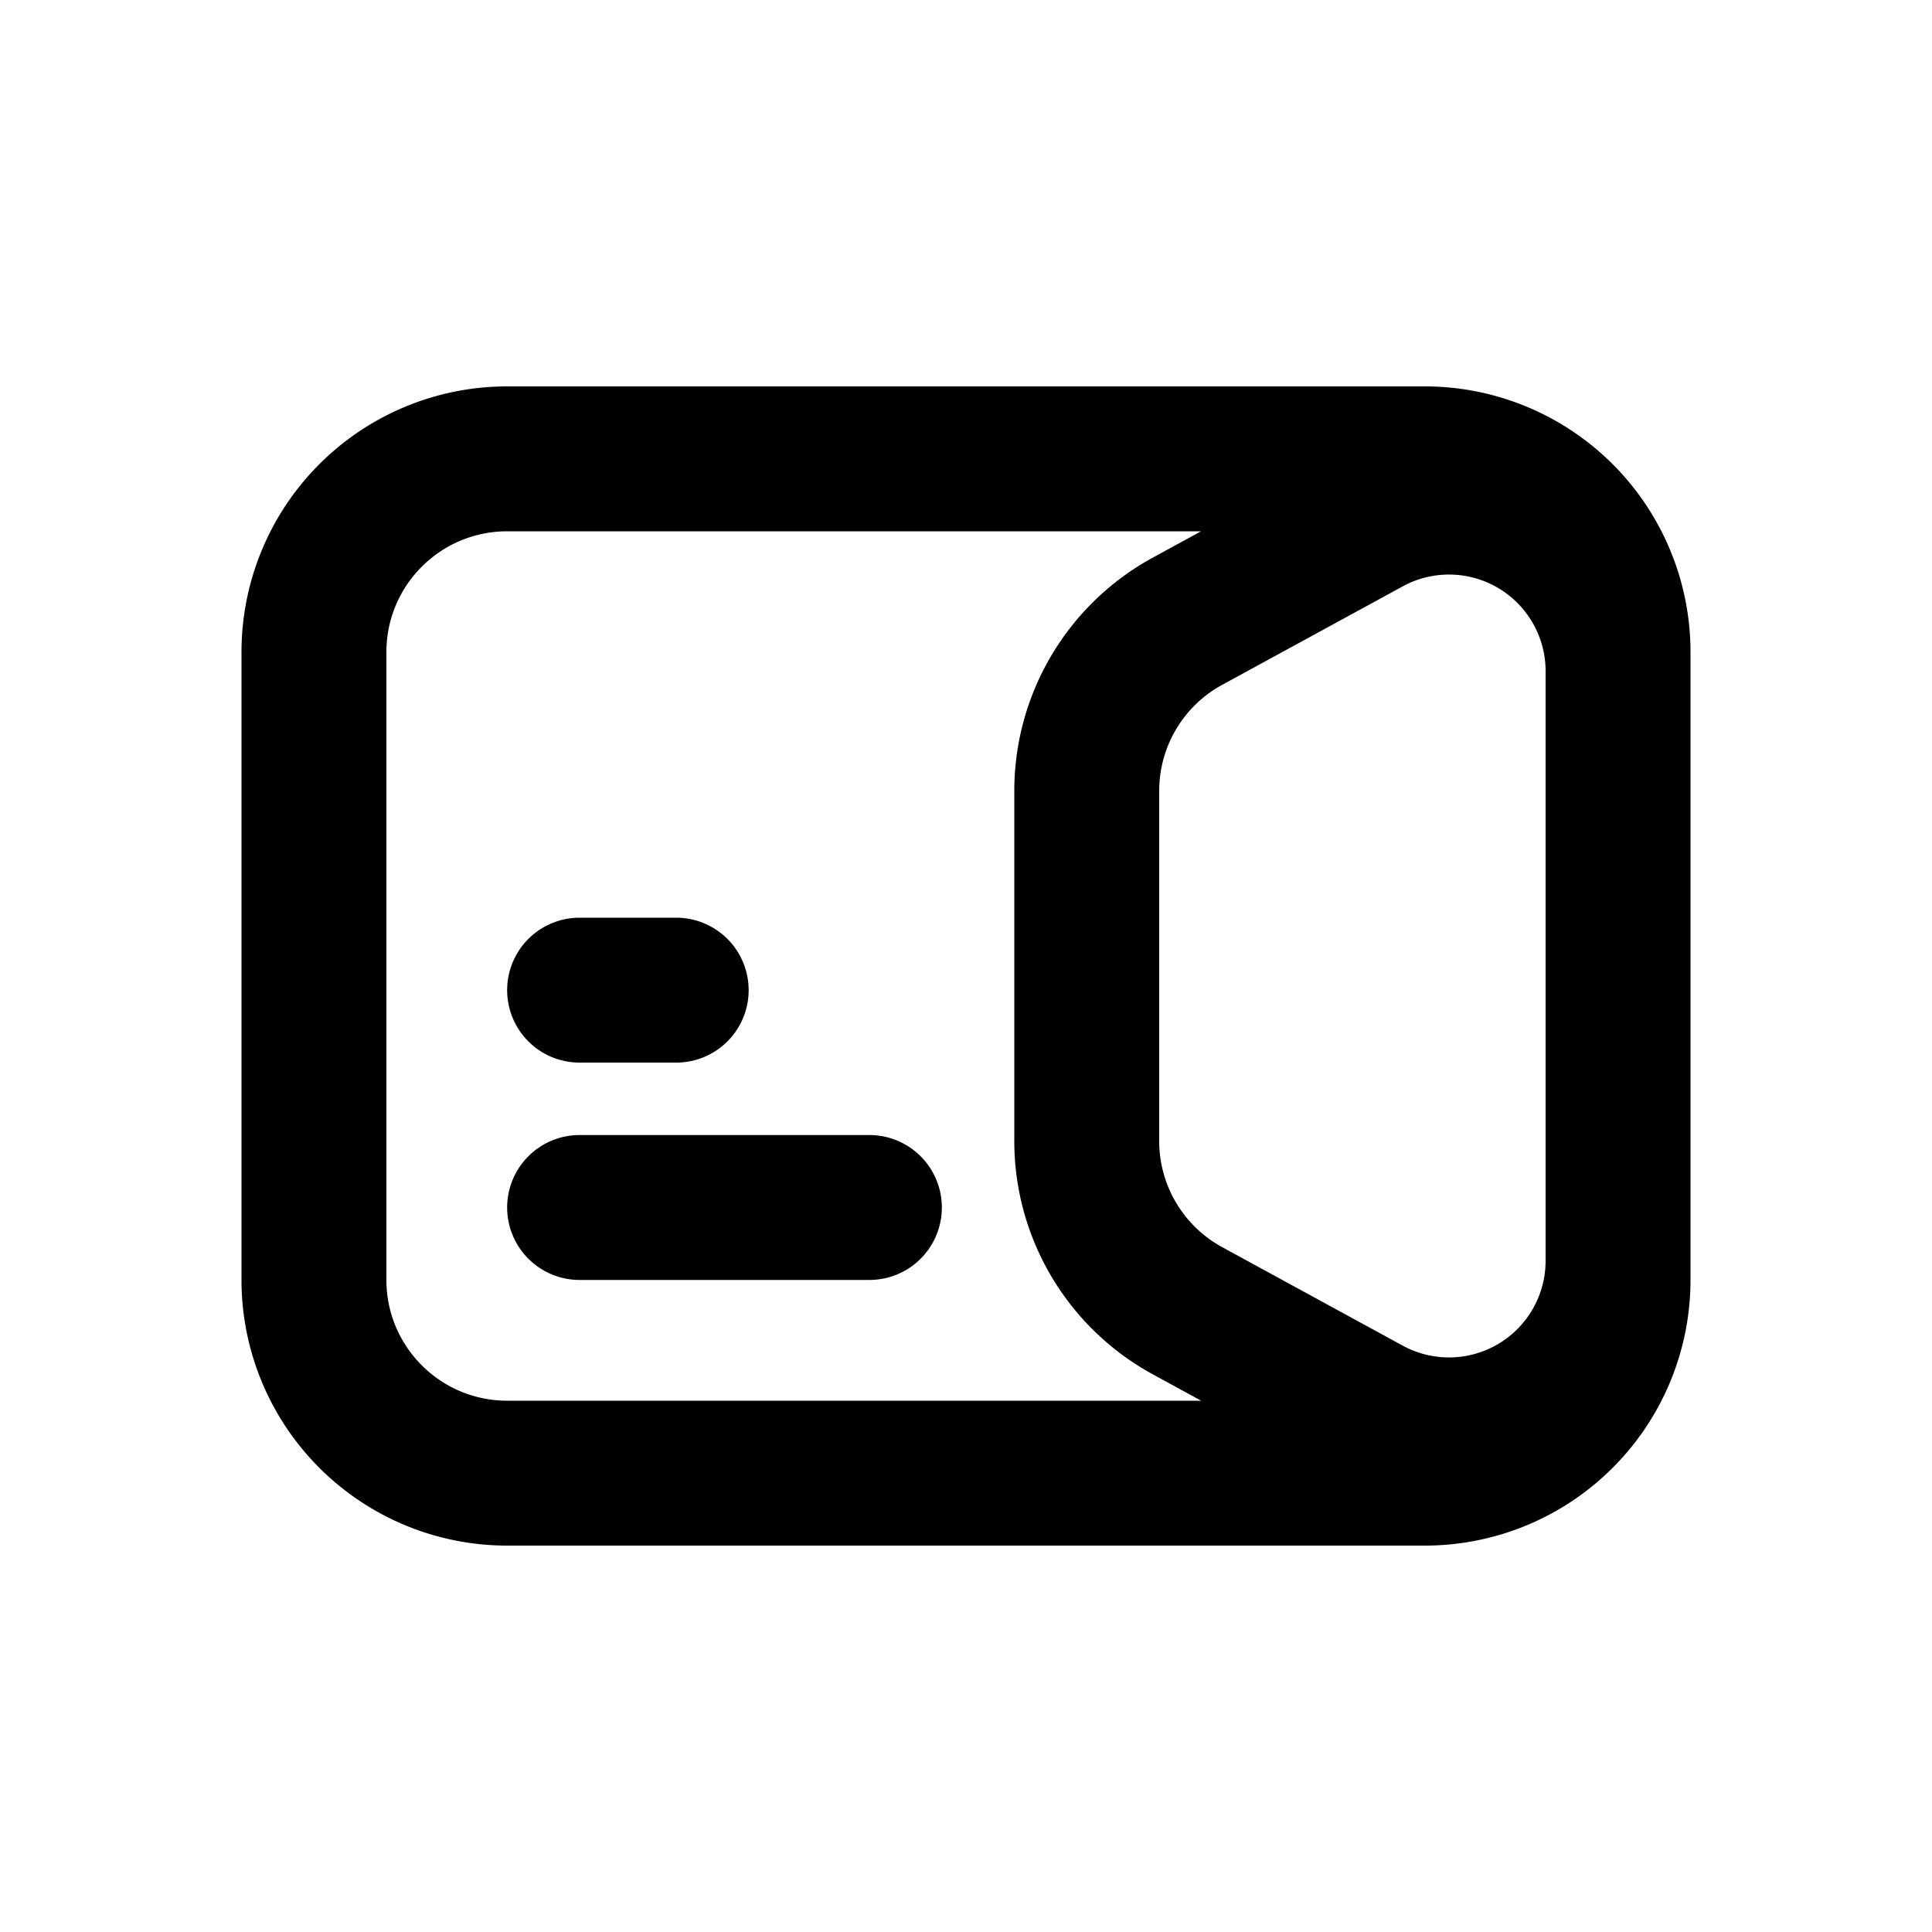
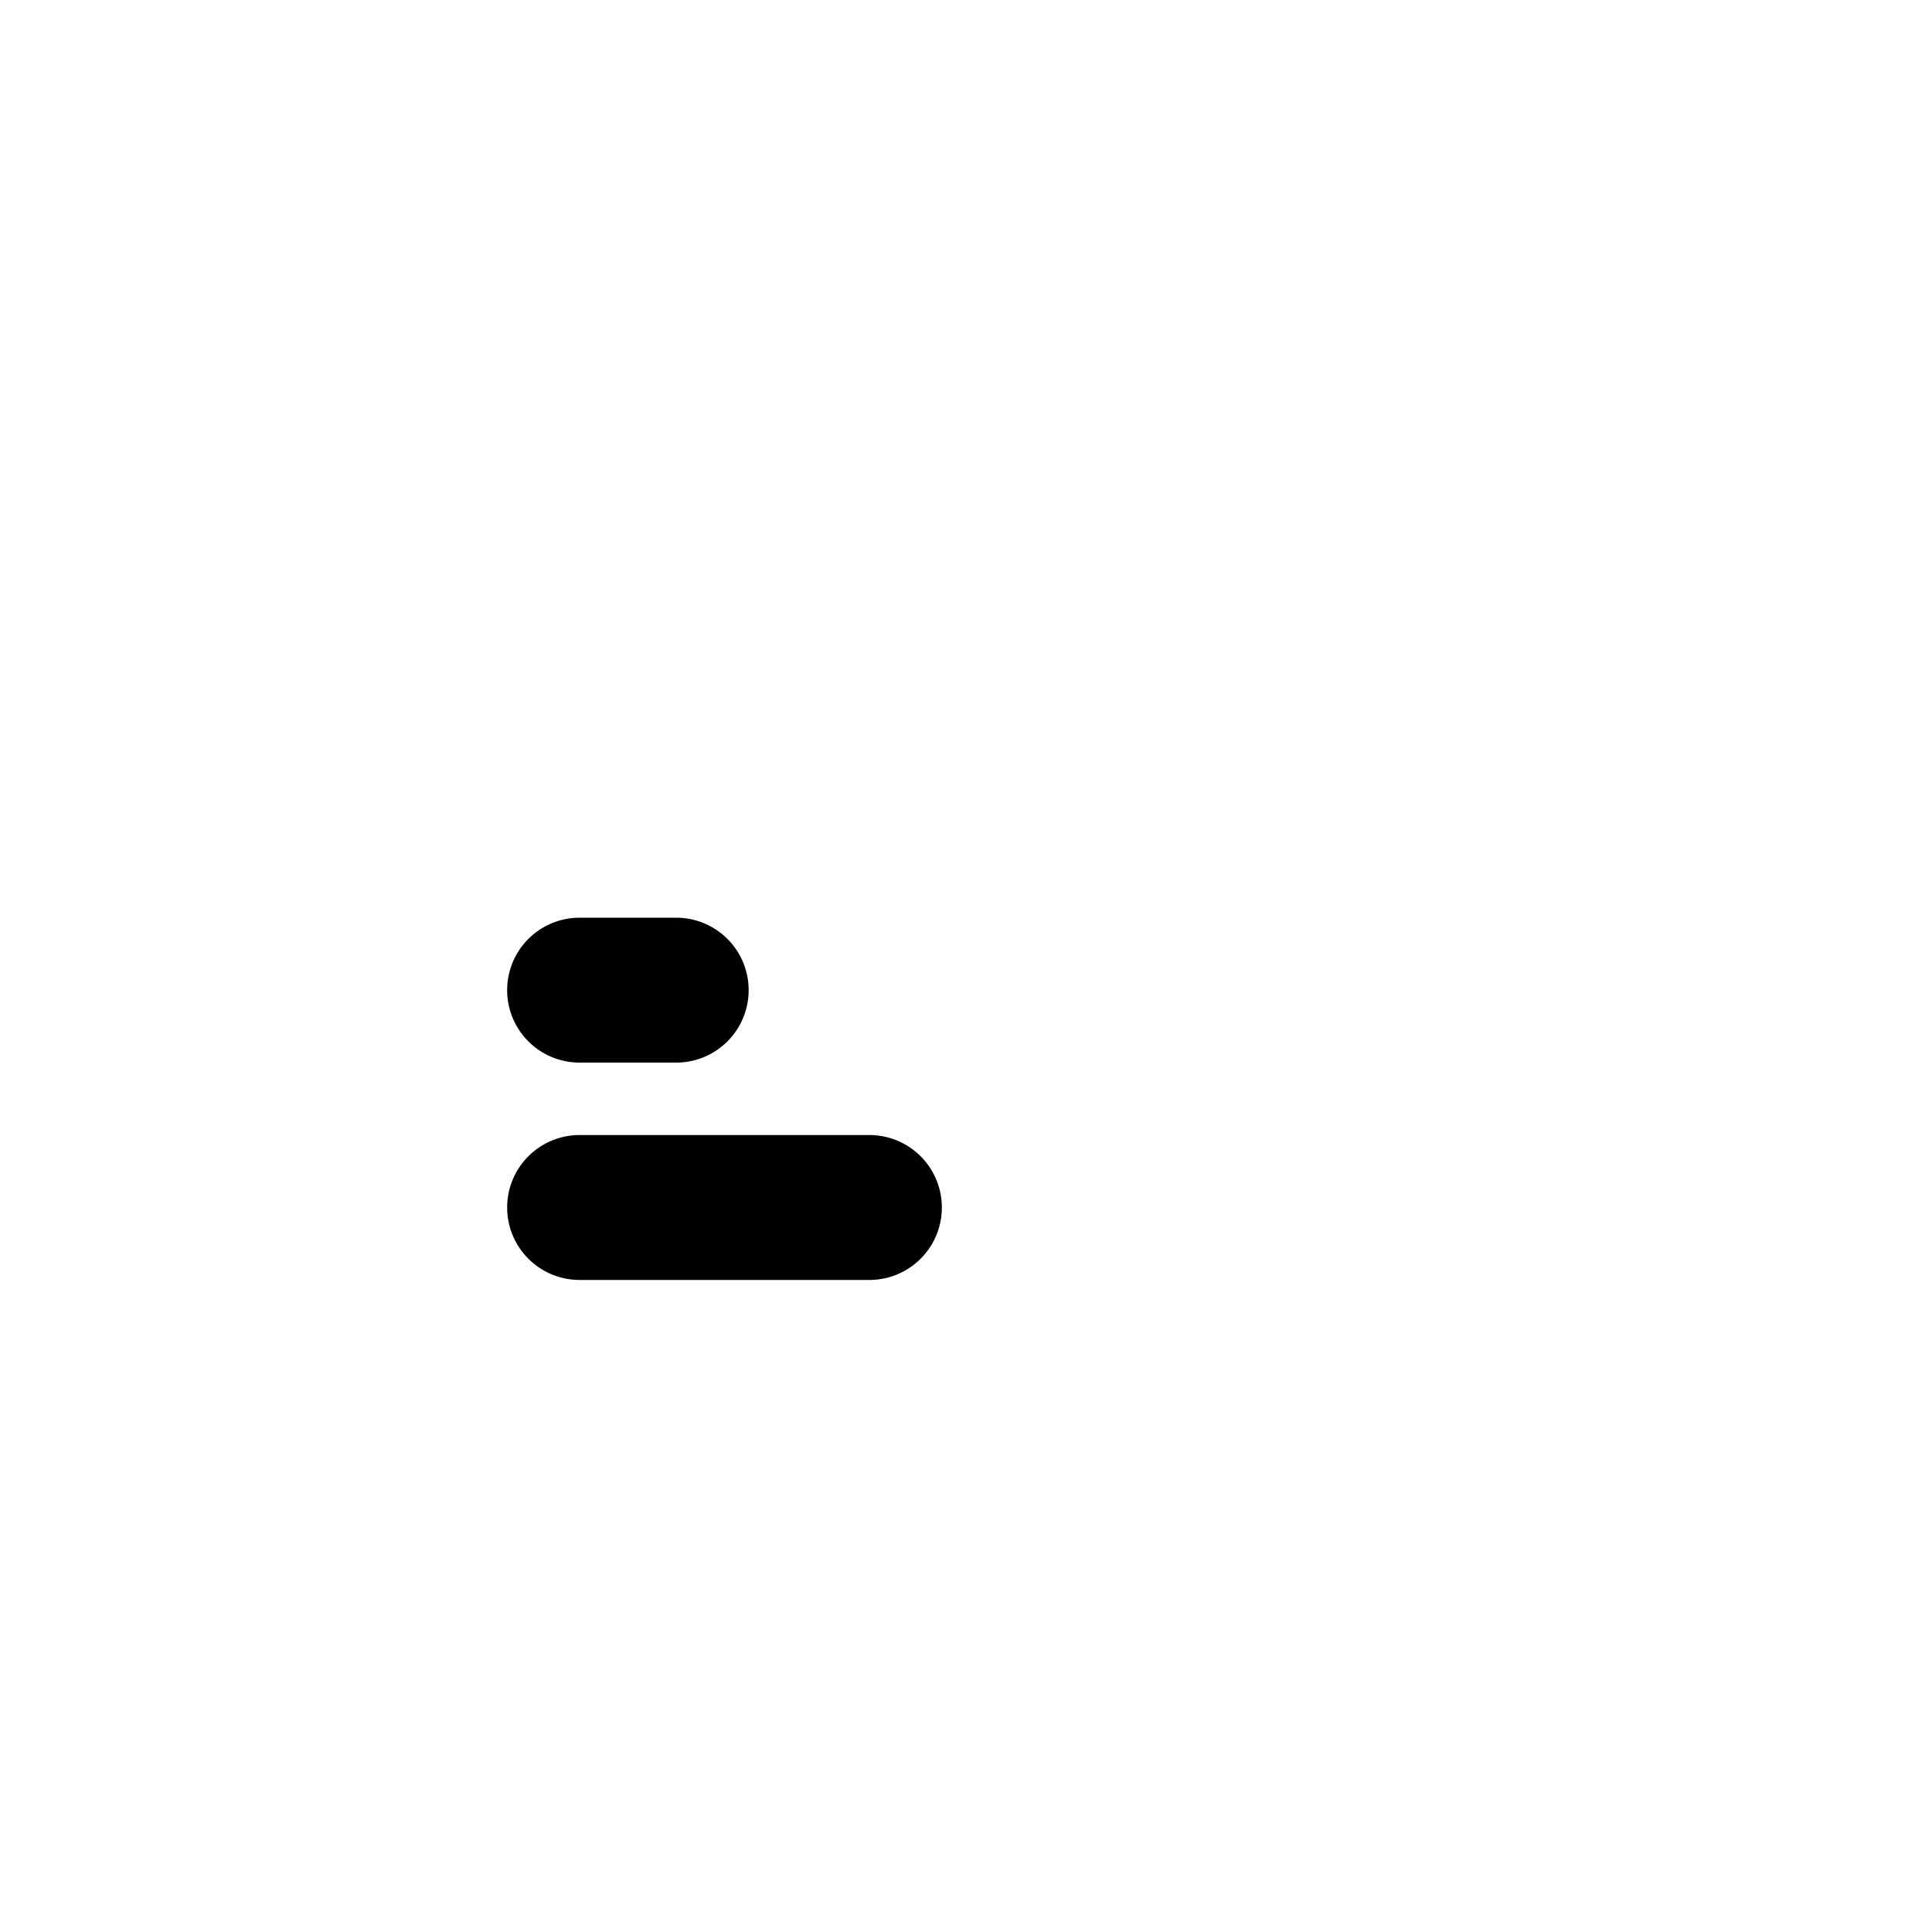
<svg xmlns="http://www.w3.org/2000/svg" viewBox="0 0 20 20">
  <path d="M6 9.5a.75.75 0 0 0 0 1.5h1a.75.75 0 0 0 0-1.5h-1Z" />
  <path d="M5.25 12.5a.75.75 0 0 1 .75-.75h3a.75.75 0 0 1 0 1.5h-3a.75.75 0 0 1-.75-.75Z" />
-   <path fill-rule="evenodd" d="M5.25 4a2.75 2.75 0 0 0-2.75 2.75v6.5a2.75 2.75 0 0 0 2.75 2.75h9.5a2.75 2.75 0 0 0 2.75-2.75v-6.5a2.75 2.75 0 0 0-2.75-2.75h-9.5Zm7.184 1.5h-7.184c-.69 0-1.25.56-1.25 1.25v6.5c0 .69.56 1.25 1.25 1.25h7.184l-.5-.273a2.75 2.75 0 0 1-1.434-2.414v-3.626a2.75 2.75 0 0 1 1.433-2.414l.5-.273Zm3.566 7.552v-6.104a1 1 0 0 0-1.479-.878l-1.87 1.02a1.25 1.25 0 0 0-.651 1.097v3.626c0 .457.25.878.651 1.097l1.87 1.02a1 1 0 0 0 1.479-.878Z" />
</svg>